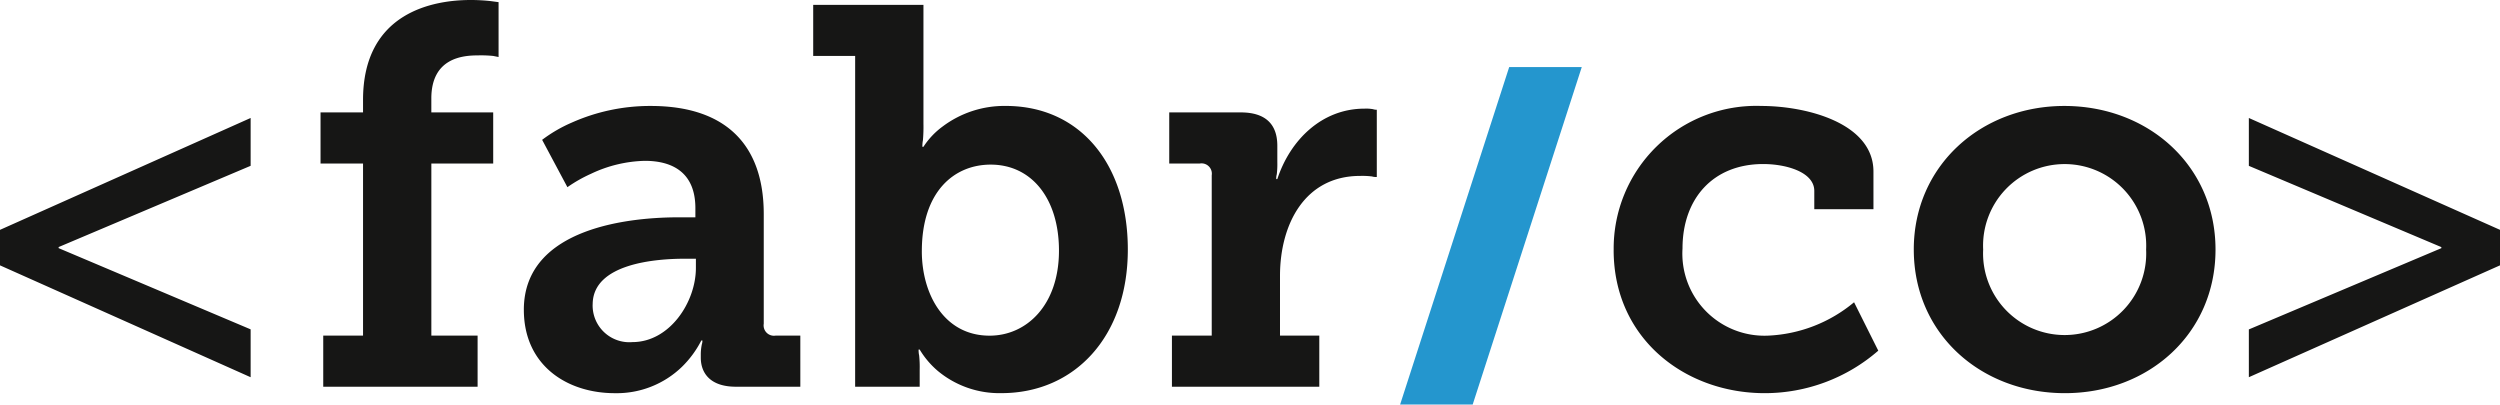
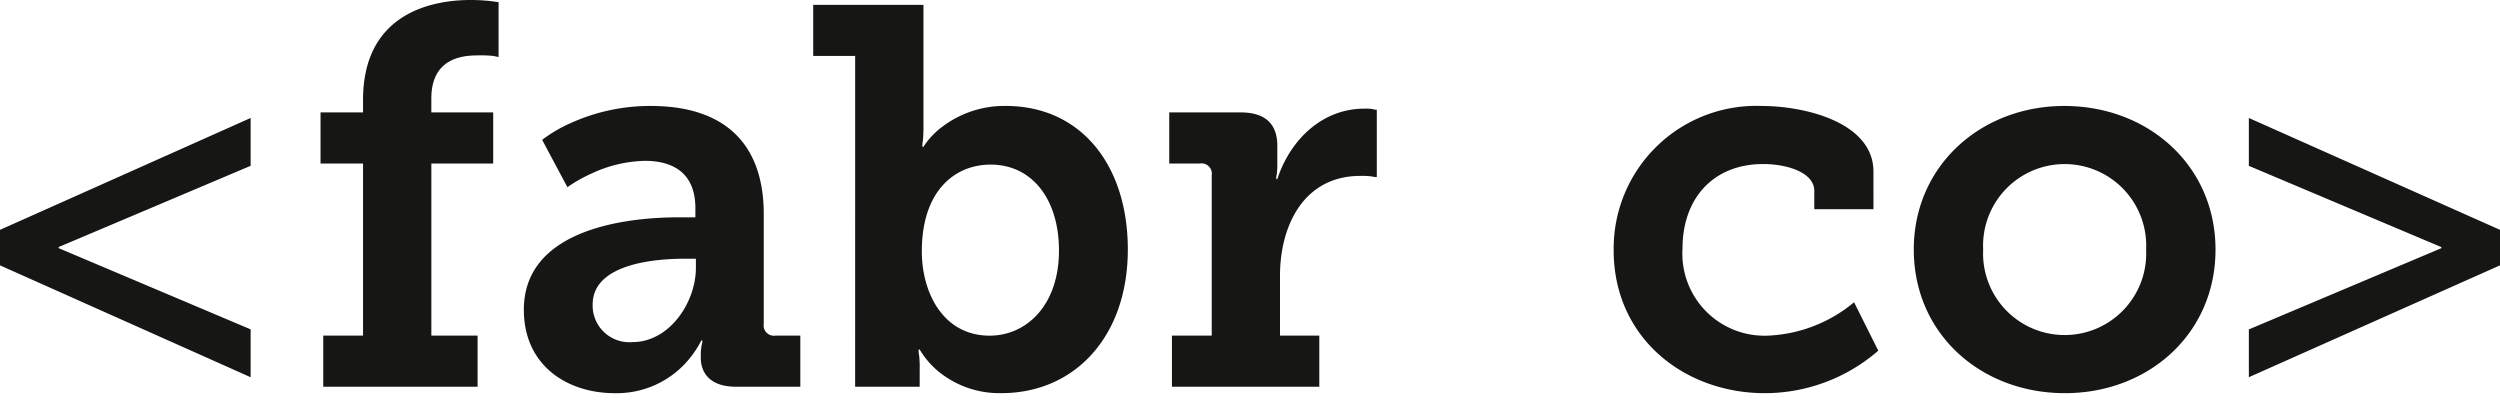
<svg xmlns="http://www.w3.org/2000/svg" id="Logo_Fabrico" width="200" height="32.363" viewBox="0 0 200 32.363">
  <defs>
    <clipPath id="clip-path">
      <rect id="Rettangolo_4" data-name="Rettangolo 4" width="200" height="32.363" fill="none" />
    </clipPath>
  </defs>
  <g id="Raggruppa_3" data-name="Raggruppa 3" clip-path="url(#clip-path)">
    <path id="Tracciato_1" data-name="Tracciato 1" d="M230.227,26.649c0,7.056,5.679,11.445,12.091,11.445a13.842,13.842,0,0,0,9.079-3.4l-1.936-3.872a11.517,11.517,0,0,1-6.841,2.668,6.568,6.568,0,0,1-6.884-6.971c0-4,2.453-6.755,6.454-6.755,1.85,0,4.088.645,4.088,2.151v1.463h4.733V20.366c0-3.872-5.335-5.249-8.992-5.249a11.407,11.407,0,0,0-11.79,11.532m24.009-.043c0,6.755,5.378,11.488,12.09,11.488,6.67,0,12.048-4.733,12.048-11.488,0-6.712-5.378-11.488-12.091-11.488-6.669,0-12.048,4.776-12.048,11.488m5.551,0a6.526,6.526,0,1,1,13.037,0,6.526,6.526,0,1,1-13.037,0m21.255,10.212,20.094-8.95V25.029l-20.094-8.95v3.83l15.4,6.5v.086l-15.4,6.5Z" transform="translate(-101.135 -6.641)" fill="#161615" />
-     <path id="Tracciato_2" data-name="Tracciato 2" d="M199.761,36.568h5.806l8.727-27h-5.806Z" transform="translate(-87.752 -4.205)" fill="#2496ce" />
    <path id="Tracciato_3" data-name="Tracciato 3" d="M0,21.228l20.051,8.95V26.348L4.69,19.851v-.086l15.361-6.5V9.438L0,18.388Zm25.859,9.709H38.208V26.849h-3.7V13.08h4.948V8.993H34.507V7.874c0-3.227,2.5-3.442,3.7-3.442a9.745,9.745,0,0,1,1.248.043l.431.086V.172L39.24.086A14.65,14.65,0,0,0,37.648,0c-2.926,0-8.605.946-8.605,8v.99h-3.4V13.08h3.4V26.849H25.859Zm16.049-6.153c0,4.475,3.485,6.67,7.271,6.67a7.505,7.505,0,0,0,5.378-2.109,8.071,8.071,0,0,0,1.549-2.108h.086a.84.84,0,0,1-.043.3,3.988,3.988,0,0,0-.086.818v.258c0,1.248.774,2.324,2.8,2.324h5.163V26.849H62.044A.825.825,0,0,1,61.1,25.9V17.125c0-5.636-3.141-8.648-9.036-8.648A15.385,15.385,0,0,0,45.737,9.81a11.4,11.4,0,0,0-2.366,1.377l2.022,3.787A11.411,11.411,0,0,1,47.286,13.9a10.556,10.556,0,0,1,4.3-1.033c2.28,0,4.045.99,4.045,3.787v.732H54.256c-3.528,0-12.349.689-12.349,7.4m5.507-.43c0-3.313,5.163-3.658,7.358-3.658h.9v.732c0,2.754-2.108,5.938-5.077,5.938a2.939,2.939,0,0,1-3.184-3.012m21,6.583h5.164V29.6a8.995,8.995,0,0,0-.043-1.162,1.923,1.923,0,0,1-.043-.473h.086a6.892,6.892,0,0,0,1.463,1.721,7.7,7.7,0,0,0,5.077,1.765c5.852,0,10.111-4.518,10.111-11.488,0-6.8-3.787-11.488-9.768-11.488a8.216,8.216,0,0,0-5.034,1.635,6.165,6.165,0,0,0-1.549,1.635H73.79a2.463,2.463,0,0,1,.043-.516A12.075,12.075,0,0,0,73.876,9.9V.387H65.056V4.475h3.356Zm5.336-10.843c0-4.819,2.624-6.927,5.507-6.927,3.27,0,5.464,2.71,5.464,6.884,0,4.346-2.582,6.8-5.551,6.8-3.657,0-5.421-3.356-5.421-6.755M93.754,30.937h11.79V26.849H102.4V22.073c0-4.131,1.979-8,6.411-8a6.339,6.339,0,0,1,.946.043,1.19,1.19,0,0,0,.387.043V8.778a.837.837,0,0,1-.3-.043,3.053,3.053,0,0,0-.689-.043c-3.4,0-5.938,2.5-6.97,5.636H102.1a1.185,1.185,0,0,1,.043-.387,6.955,6.955,0,0,0,.043-.99V11.661c0-1.764-.99-2.668-2.926-2.668H93.539V13.08h2.453a.825.825,0,0,1,.946.946V26.849H93.754Z" transform="translate(0 0)" fill="#161615" />
  </g>
</svg>